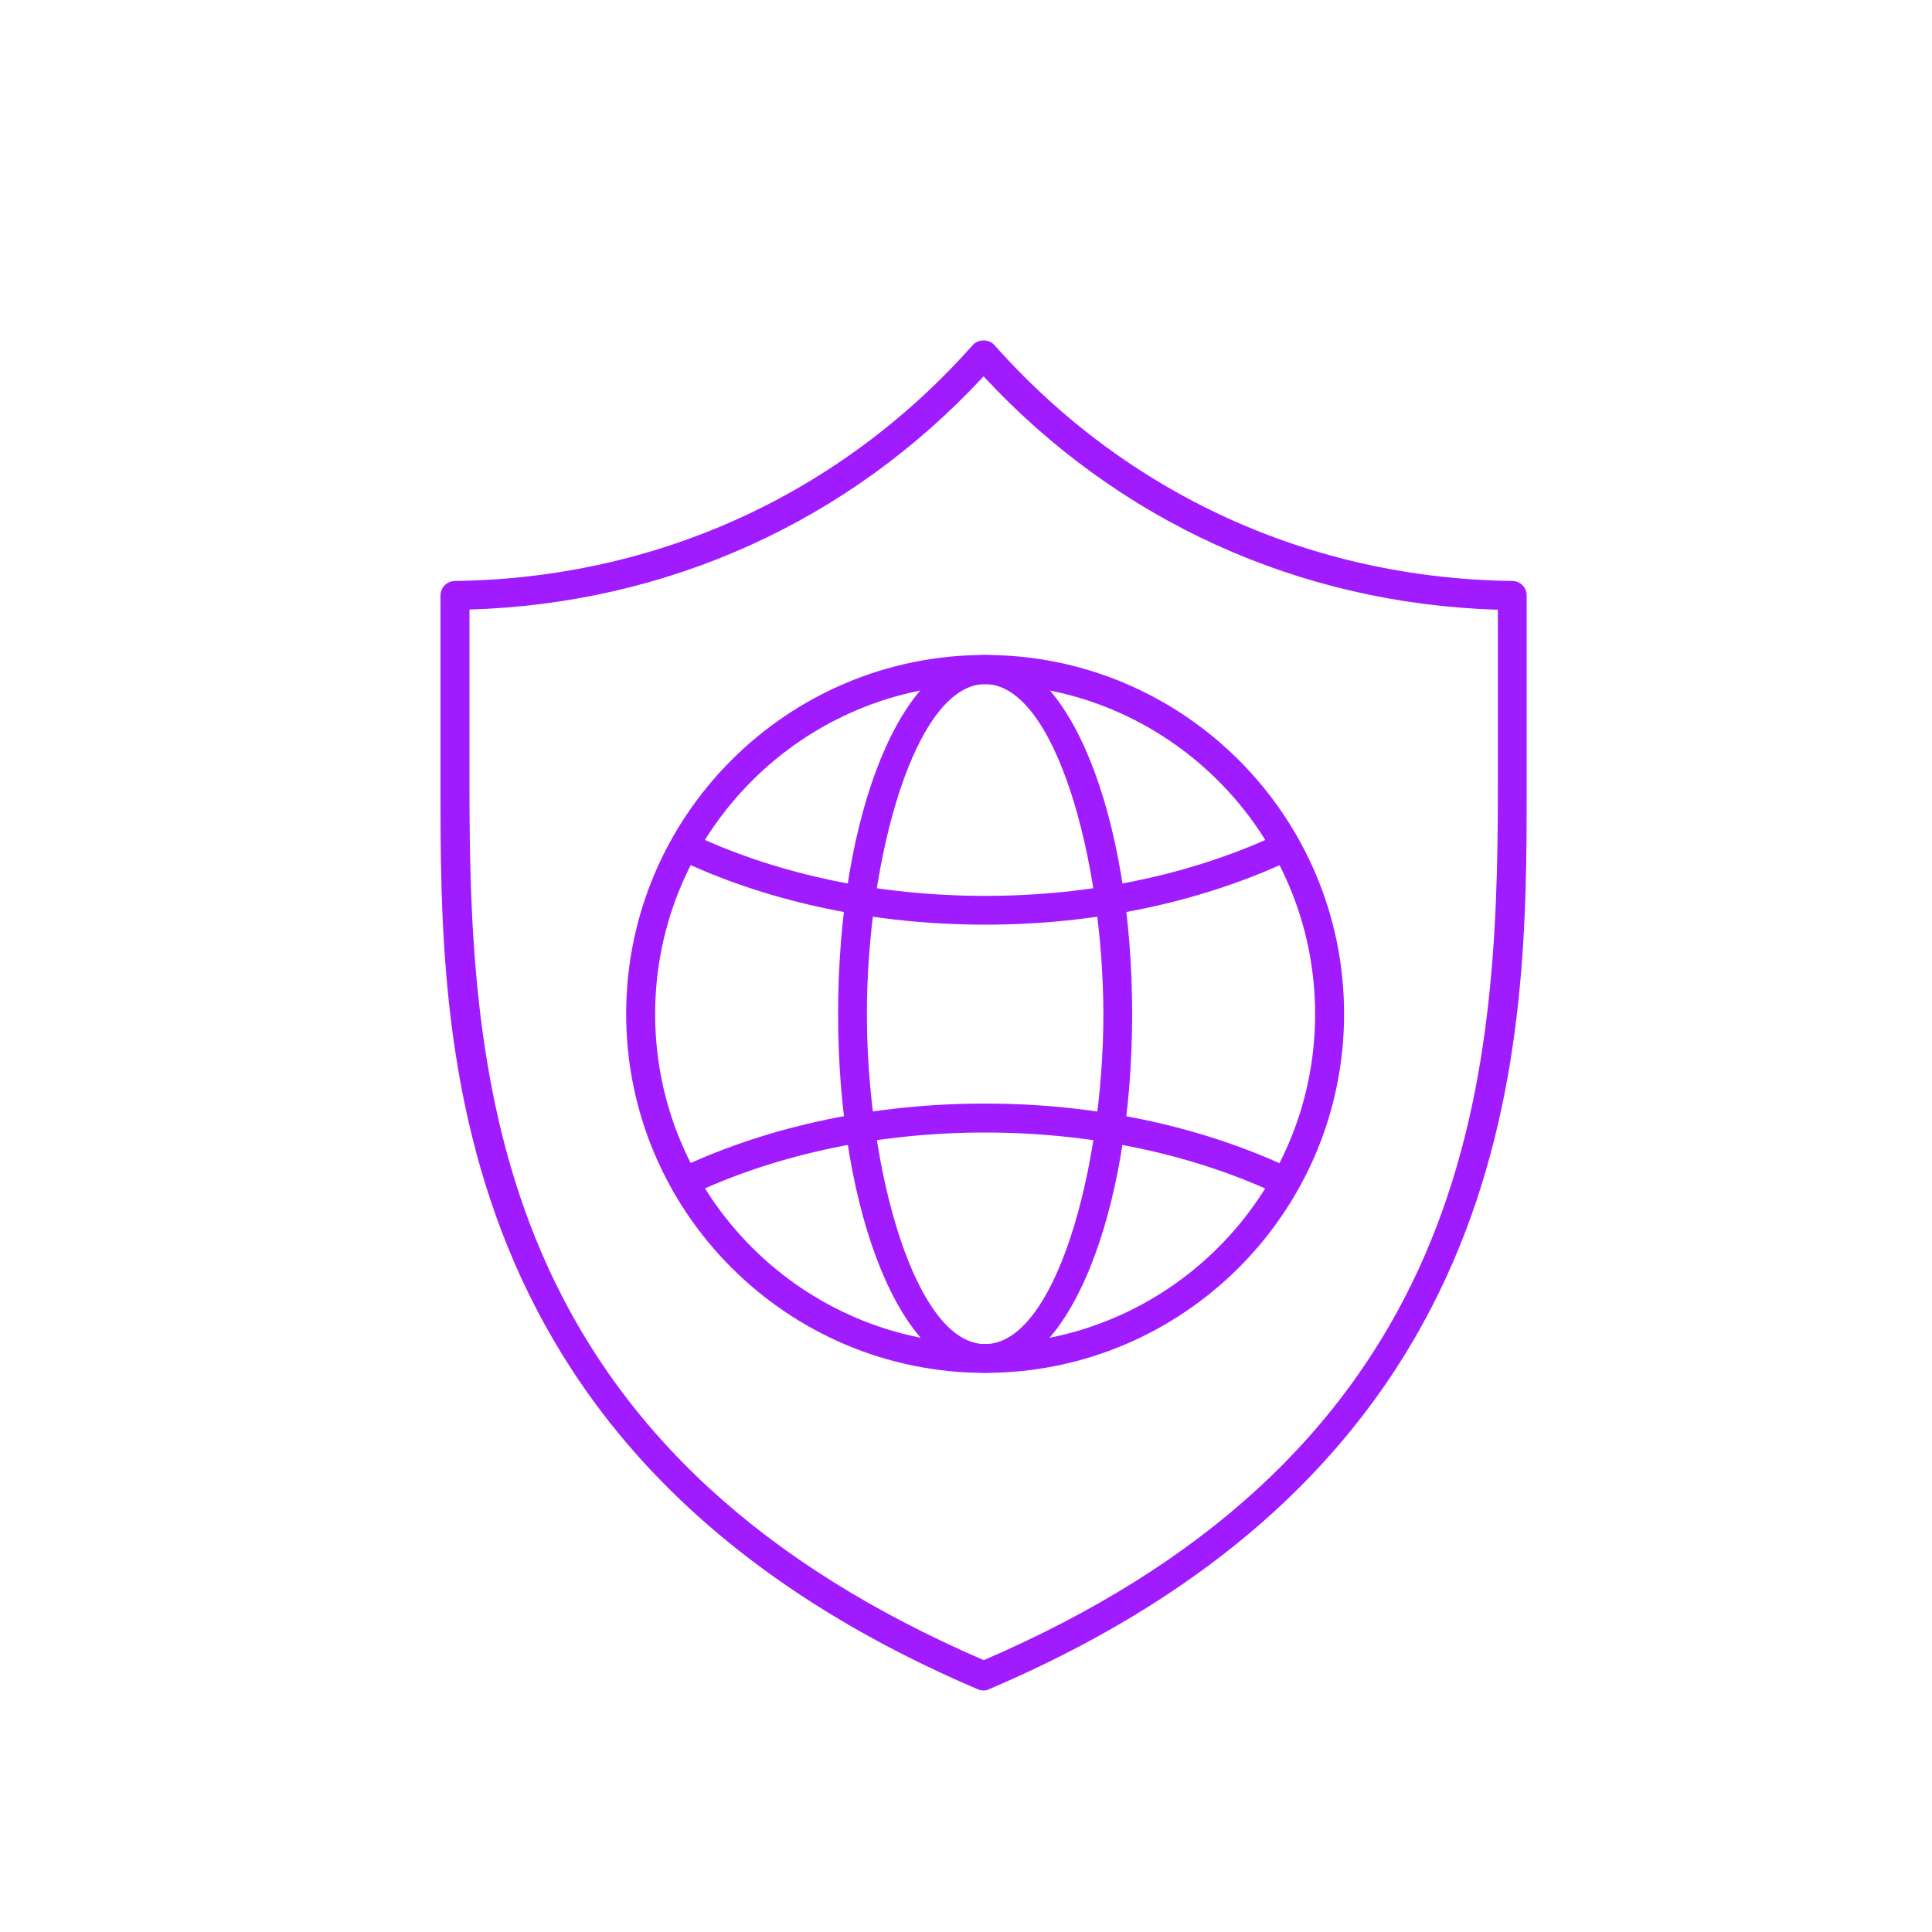
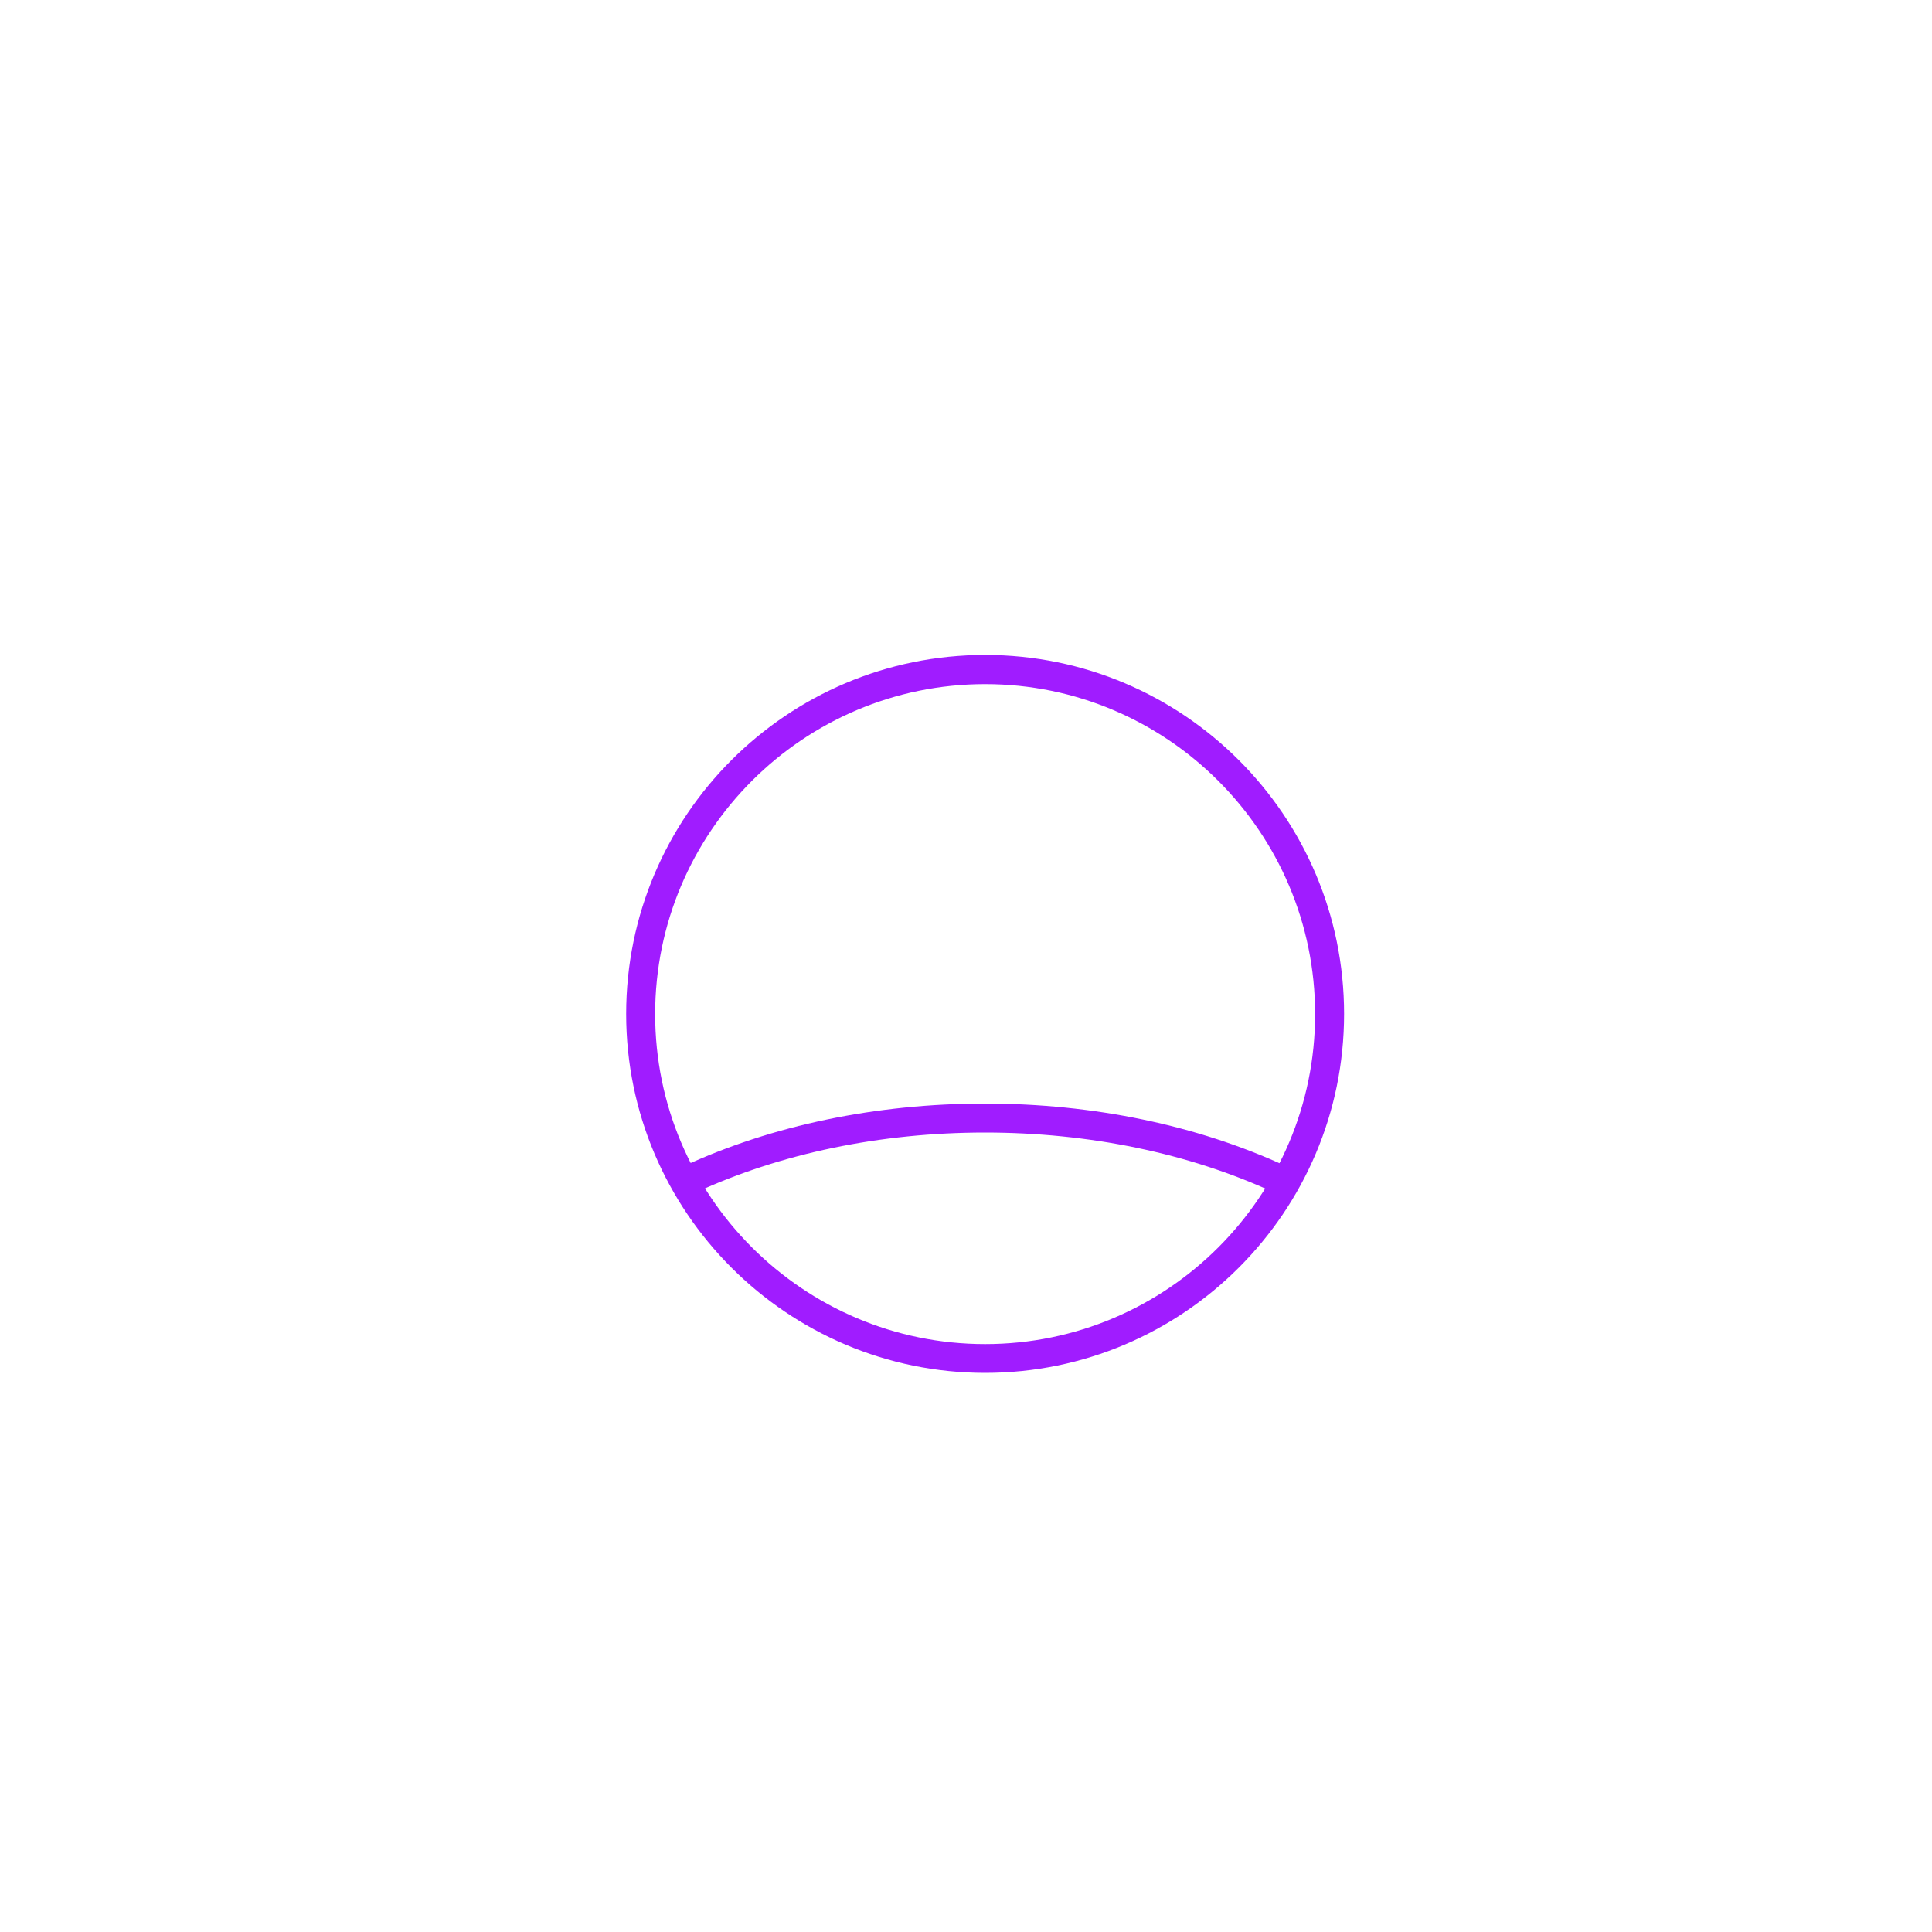
<svg xmlns="http://www.w3.org/2000/svg" id="Layer_1" x="0px" y="0px" viewBox="0 0 1000 1000" style="enable-background:new 0 0 1000 1000;" xml:space="preserve">
  <style type="text/css"> .st0{fill:#A01CFF;} </style>
  <g>
    <g>
      <g>
        <g>
          <g>
-             <path class="st0" d="M509.1,875c-1,0-2-0.2-2.9-0.6C228,755.7,228,537.8,228,407.5v-99.3c0-4.1,3.3-7.4,7.4-7.5 c104.1-1.3,199.3-44.6,268.1-122.1c2.8-3.2,8.3-3.2,11.2,0c68.8,77.5,164,120.8,268.1,122.1c4.1,0,7.4,3.4,7.4,7.5v99.3 c0,130.2,0,348.2-278.2,466.8C511.1,874.8,510.1,875,509.1,875z M243,315.5v92c0,74.9,2.9,161.5,37.6,241.6 c39.9,92.2,114.7,161,228.6,210.2C623,810.2,697.8,741.4,737.7,649.2c34.7-80.1,37.6-166.7,37.6-241.6v-92 c-102.7-3.1-196.7-45.8-266.2-120.8C439.6,269.8,345.7,312.4,243,315.5z" />
-           </g>
+             </g>
        </g>
      </g>
    </g>
    <g>
      <g>
        <g>
-           <path class="st0" d="M509.9,710.6c-42.7,0-76.1-81.6-76.1-185.8s33.4-185.8,76.1-185.8S586,420.7,586,524.9 S552.5,710.6,509.9,710.6z M509.9,354.1c-36.1,0-61.2,90-61.2,170.8c0,80.8,25.1,170.8,61.2,170.8s61.2-90,61.2-170.8 C571,444.1,545.9,354.1,509.9,354.1z" />
-         </g>
+           </g>
        <g>
          <path class="st0" d="M509.9,710.6c-102.4,0-185.8-83.3-185.8-185.8s83.3-185.8,185.8-185.8s185.8,83.3,185.8,185.8 S612.3,710.6,509.9,710.6z M509.9,354.1c-94.2,0-170.8,76.6-170.8,170.8s76.6,170.8,170.8,170.8s170.8-76.6,170.8-170.8 S604,354.1,509.9,354.1z" />
        </g>
        <g>
-           <path class="st0" d="M509.9,478.6c-56.1,0-110.1-11.2-156.1-32.5c-3.7-1.7-5.4-6.2-3.6-9.9c1.7-3.7,6.2-5.4,9.9-3.6 c44,20.4,95.8,31.1,149.8,31.1c53.9,0,105.6-10.7,149.6-31c3.8-1.7,8.2-0.1,9.9,3.7c1.7,3.7,0.1,8.2-3.7,9.9 C619.7,467.4,565.9,478.6,509.9,478.6z" />
-         </g>
+           </g>
        <g>
          <path class="st0" d="M356.9,617.9c-2.8,0-5.5-1.6-6.8-4.3c-1.7-3.7-0.1-8.2,3.6-9.9c46-21.3,100-32.5,156.1-32.5 c56,0,109.9,11.2,155.8,32.4c3.7,1.7,5.4,6.2,3.7,9.9c-1.7,3.7-6.2,5.4-9.9,3.7c-44-20.3-95.7-31-149.6-31 c-54,0-105.8,10.8-149.8,31.1C359,617.7,357.9,617.9,356.9,617.9z" />
        </g>
      </g>
    </g>
  </g>
</svg>